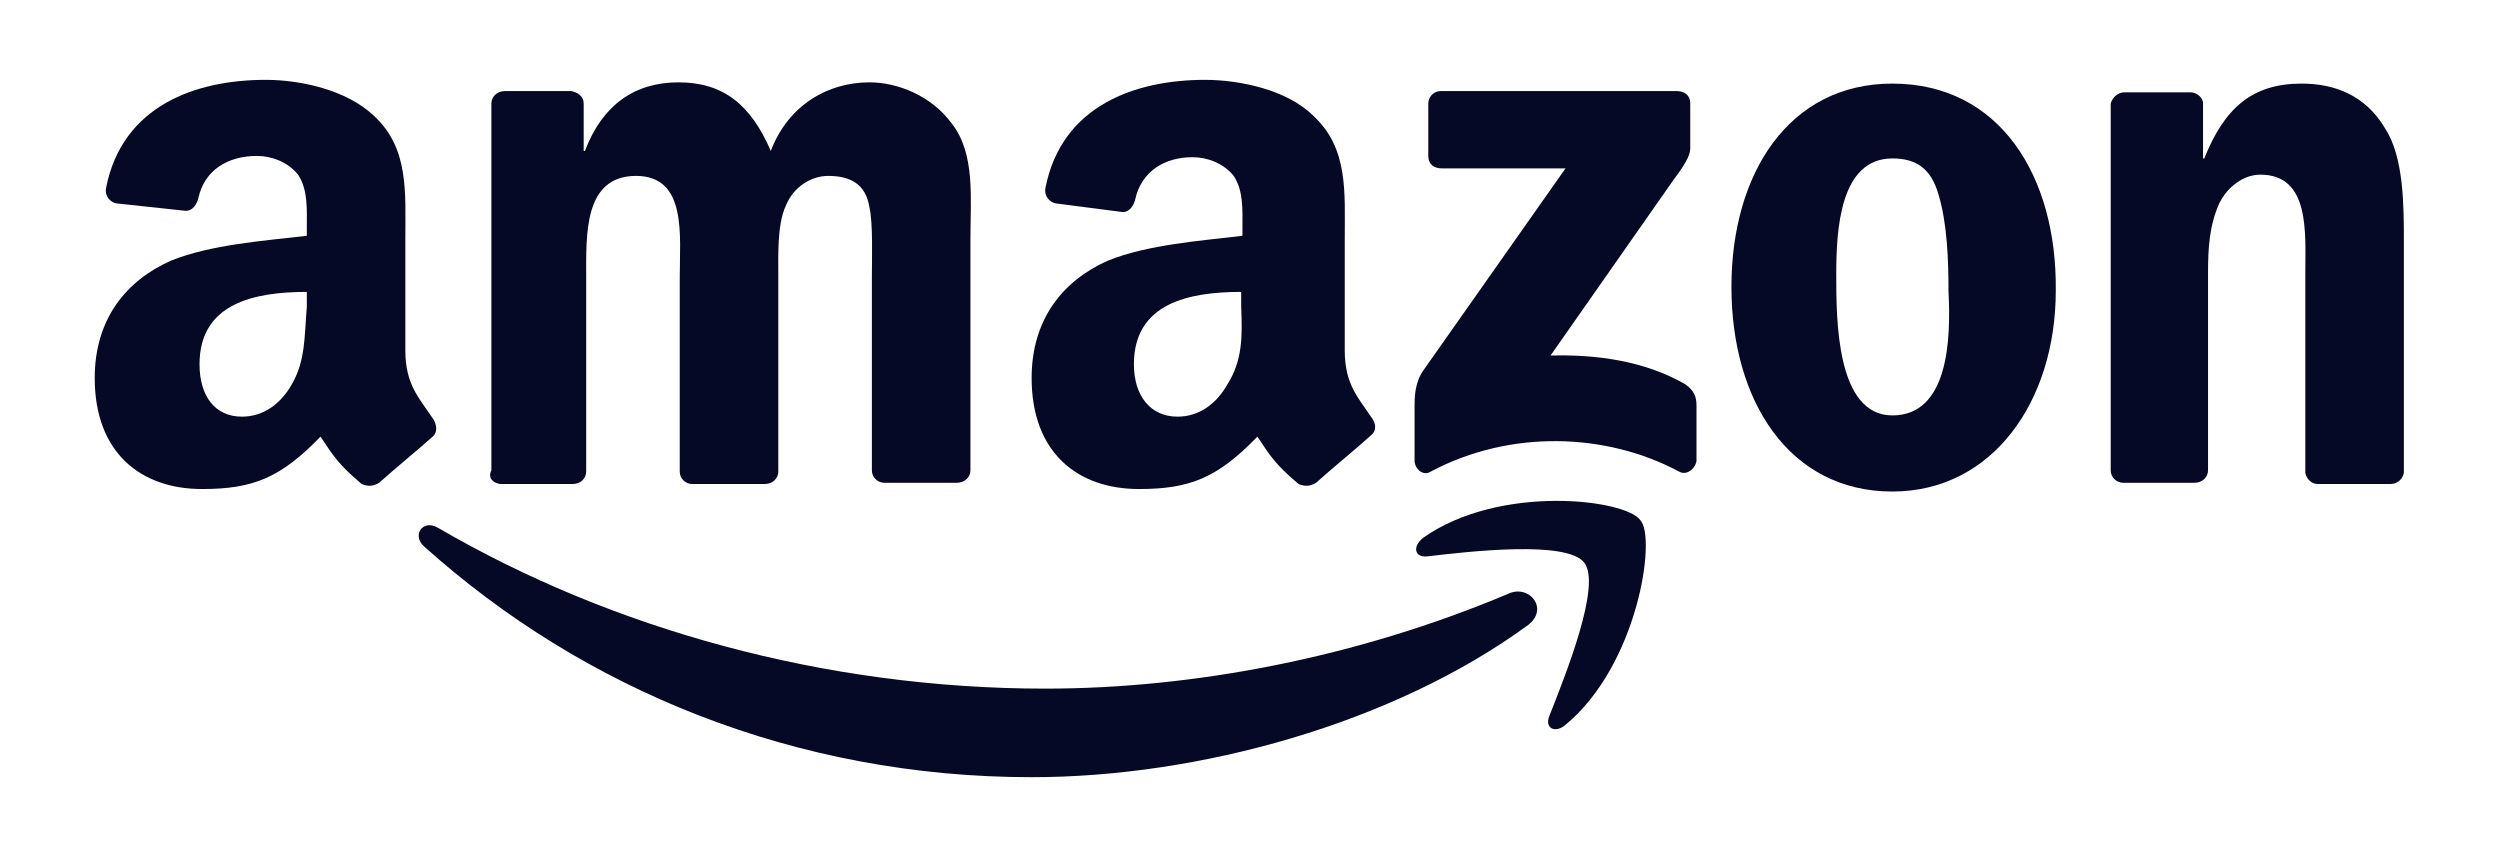
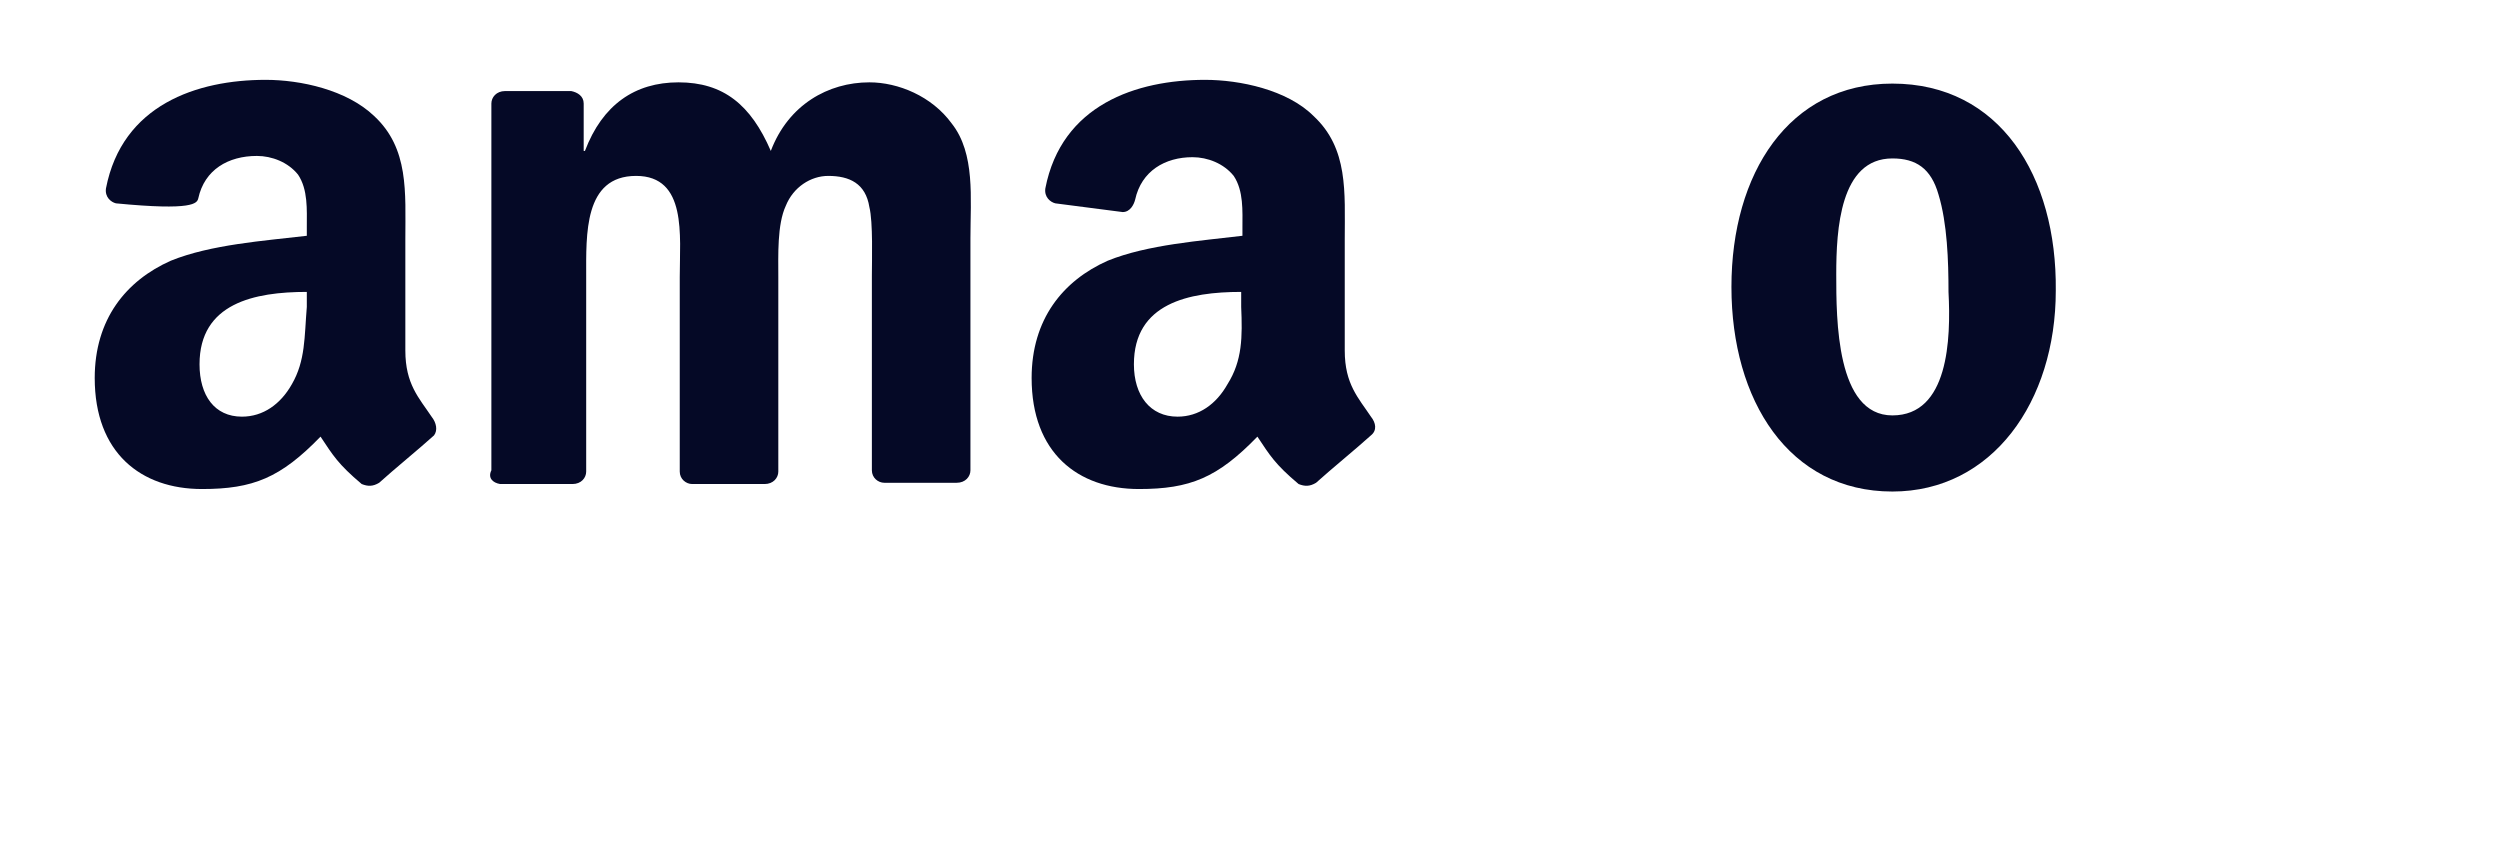
<svg xmlns="http://www.w3.org/2000/svg" width="80" height="27" viewBox="0 0 80 27" fill="none">
-   <path d="M48.261 19.002C43.431 21.038 38.201 22.036 33.45 22.036C26.385 22.036 19.558 20.12 14.009 16.886C13.53 16.607 13.171 17.126 13.57 17.485C18.68 22.076 25.466 24.87 33.011 24.87C38.361 24.87 44.588 23.154 48.9 20C49.578 19.481 48.939 18.683 48.261 19.002Z" fill="#050926" />
-   <path d="M45.546 17.206C45.187 17.485 45.266 17.844 45.666 17.805C47.023 17.645 50.137 17.286 50.696 18.004C51.254 18.723 50.097 21.597 49.578 22.914C49.418 23.314 49.777 23.473 50.097 23.194C52.412 21.278 53.011 17.206 52.492 16.647C52.013 15.968 47.981 15.489 45.546 17.206Z" fill="#050926" />
-   <path d="M53.928 12.296C52.611 11.537 51.054 11.338 49.617 11.377L53.529 5.789C53.888 5.31 54.088 4.99 54.088 4.751V3.314C54.088 3.034 53.888 2.914 53.649 2.914H46.104C45.864 2.914 45.705 3.114 45.705 3.314V4.99C45.705 5.27 45.904 5.389 46.144 5.389H50.096L45.545 11.856C45.266 12.256 45.266 12.735 45.266 13.014V14.731C45.266 15.01 45.545 15.25 45.785 15.09C48.34 13.733 51.413 13.852 53.729 15.09C54.008 15.25 54.288 14.93 54.288 14.731V12.974C54.288 12.695 54.208 12.495 53.928 12.296Z" fill="#050926" />
  <path d="M16.004 15.489H18.319C18.599 15.489 18.758 15.29 18.758 15.09V8.862C18.758 7.505 18.678 5.629 20.355 5.629C21.992 5.629 21.752 7.545 21.752 8.862V15.09C21.752 15.329 21.952 15.489 22.151 15.489H24.467C24.746 15.489 24.906 15.29 24.906 15.09V8.862C24.906 8.184 24.866 7.186 25.145 6.587C25.385 5.988 25.944 5.629 26.503 5.629C27.181 5.629 27.7 5.868 27.82 6.627C27.94 7.106 27.9 8.343 27.9 8.822V15.05C27.9 15.29 28.1 15.449 28.299 15.449H30.614C30.894 15.449 31.054 15.249 31.054 15.05V7.625C31.054 6.347 31.213 4.91 30.455 3.952C29.816 3.074 28.738 2.635 27.82 2.635C26.503 2.635 25.225 3.353 24.666 4.83C24.028 3.353 23.149 2.635 21.712 2.635C20.315 2.635 19.277 3.353 18.718 4.83H18.678V3.313C18.678 3.074 18.479 2.954 18.279 2.914H16.163C15.884 2.914 15.724 3.114 15.724 3.313V15.05C15.605 15.29 15.764 15.449 16.004 15.489Z" fill="#050926" />
  <path d="M60.556 2.675C57.243 2.675 55.406 5.549 55.406 9.182C55.406 12.814 57.243 15.729 60.556 15.729C63.75 15.729 65.785 12.854 65.785 9.301C65.825 5.629 63.989 2.675 60.556 2.675ZM60.556 13.293C58.76 13.293 58.76 10.22 58.76 8.782C58.76 7.345 58.879 5.07 60.556 5.07C61.314 5.07 61.794 5.389 62.033 6.228C62.312 7.146 62.352 8.343 62.352 9.341C62.432 10.858 62.352 13.293 60.556 13.293Z" fill="#050926" />
-   <path d="M73.651 2.675C72.054 2.675 71.176 3.473 70.537 5.07H70.497V3.273C70.457 3.074 70.257 2.954 70.098 2.954H67.982C67.743 2.954 67.583 3.154 67.543 3.313V15.05C67.543 15.29 67.743 15.449 67.942 15.449H70.218C70.497 15.449 70.657 15.249 70.657 15.05V8.743C70.657 7.944 70.697 7.226 71.016 6.507C71.296 5.948 71.814 5.589 72.333 5.589C73.93 5.589 73.77 7.465 73.77 8.743V15.13C73.81 15.329 73.97 15.489 74.17 15.489H76.485C76.725 15.489 76.884 15.329 76.924 15.13V7.745C76.924 6.587 76.924 5.03 76.325 4.112C75.687 3.034 74.689 2.675 73.651 2.675Z" fill="#050926" />
  <path d="M39.758 7.545C38.441 7.705 36.724 7.824 35.447 8.343C34.01 8.982 33.012 10.22 33.012 12.096C33.012 14.491 34.489 15.649 36.445 15.649C38.082 15.649 38.96 15.29 40.237 13.972C40.636 14.571 40.796 14.85 41.555 15.489C41.754 15.569 41.914 15.569 42.114 15.449C42.553 15.05 43.431 14.331 43.87 13.932C44.07 13.773 44.03 13.533 43.87 13.333C43.471 12.735 43.032 12.296 43.032 11.218V7.665C43.032 6.148 43.151 4.751 42.034 3.713C41.195 2.874 39.678 2.555 38.561 2.555C36.365 2.555 33.97 3.353 33.451 6.028C33.411 6.307 33.611 6.467 33.77 6.507L35.926 6.786C36.165 6.786 36.285 6.547 36.325 6.387C36.525 5.469 37.283 5.03 38.161 5.03C38.641 5.03 39.159 5.23 39.479 5.629C39.798 6.108 39.758 6.747 39.758 7.305V7.545ZM39.279 12.296C38.92 12.934 38.361 13.333 37.682 13.333C36.804 13.333 36.285 12.655 36.285 11.657C36.285 9.701 38.042 9.341 39.718 9.341V9.82C39.758 10.778 39.758 11.537 39.279 12.296Z" fill="#050926" />
-   <path d="M13.81 13.333C13.411 12.735 12.971 12.296 12.971 11.218V7.665C12.971 6.148 13.091 4.751 11.973 3.713C11.095 2.874 9.618 2.555 8.5 2.555C6.305 2.555 3.909 3.353 3.391 6.028C3.351 6.307 3.55 6.467 3.71 6.507L5.945 6.747C6.185 6.747 6.305 6.507 6.345 6.347C6.544 5.429 7.303 4.99 8.221 4.99C8.7 4.99 9.219 5.19 9.538 5.589C9.858 6.068 9.818 6.707 9.818 7.266V7.545C8.46 7.705 6.744 7.824 5.466 8.343C4.029 8.982 3.031 10.22 3.031 12.096C3.031 14.491 4.508 15.649 6.464 15.649C8.101 15.649 8.979 15.29 10.257 13.972C10.656 14.571 10.816 14.85 11.574 15.489C11.774 15.569 11.933 15.569 12.133 15.449C12.572 15.05 13.45 14.331 13.889 13.932C14.009 13.773 13.969 13.533 13.81 13.333ZM9.339 12.296C8.979 12.934 8.42 13.333 7.742 13.333C6.864 13.333 6.385 12.655 6.385 11.657C6.385 9.701 8.141 9.341 9.818 9.341V9.82C9.738 10.778 9.778 11.537 9.339 12.296Z" fill="#050926" />
+   <path d="M13.81 13.333C13.411 12.735 12.971 12.296 12.971 11.218V7.665C12.971 6.148 13.091 4.751 11.973 3.713C11.095 2.874 9.618 2.555 8.5 2.555C6.305 2.555 3.909 3.353 3.391 6.028C3.351 6.307 3.55 6.467 3.71 6.507C6.185 6.747 6.305 6.507 6.345 6.347C6.544 5.429 7.303 4.99 8.221 4.99C8.7 4.99 9.219 5.19 9.538 5.589C9.858 6.068 9.818 6.707 9.818 7.266V7.545C8.46 7.705 6.744 7.824 5.466 8.343C4.029 8.982 3.031 10.22 3.031 12.096C3.031 14.491 4.508 15.649 6.464 15.649C8.101 15.649 8.979 15.29 10.257 13.972C10.656 14.571 10.816 14.85 11.574 15.489C11.774 15.569 11.933 15.569 12.133 15.449C12.572 15.05 13.45 14.331 13.889 13.932C14.009 13.773 13.969 13.533 13.81 13.333ZM9.339 12.296C8.979 12.934 8.42 13.333 7.742 13.333C6.864 13.333 6.385 12.655 6.385 11.657C6.385 9.701 8.141 9.341 9.818 9.341V9.82C9.738 10.778 9.778 11.537 9.339 12.296Z" fill="#050926" />
</svg>